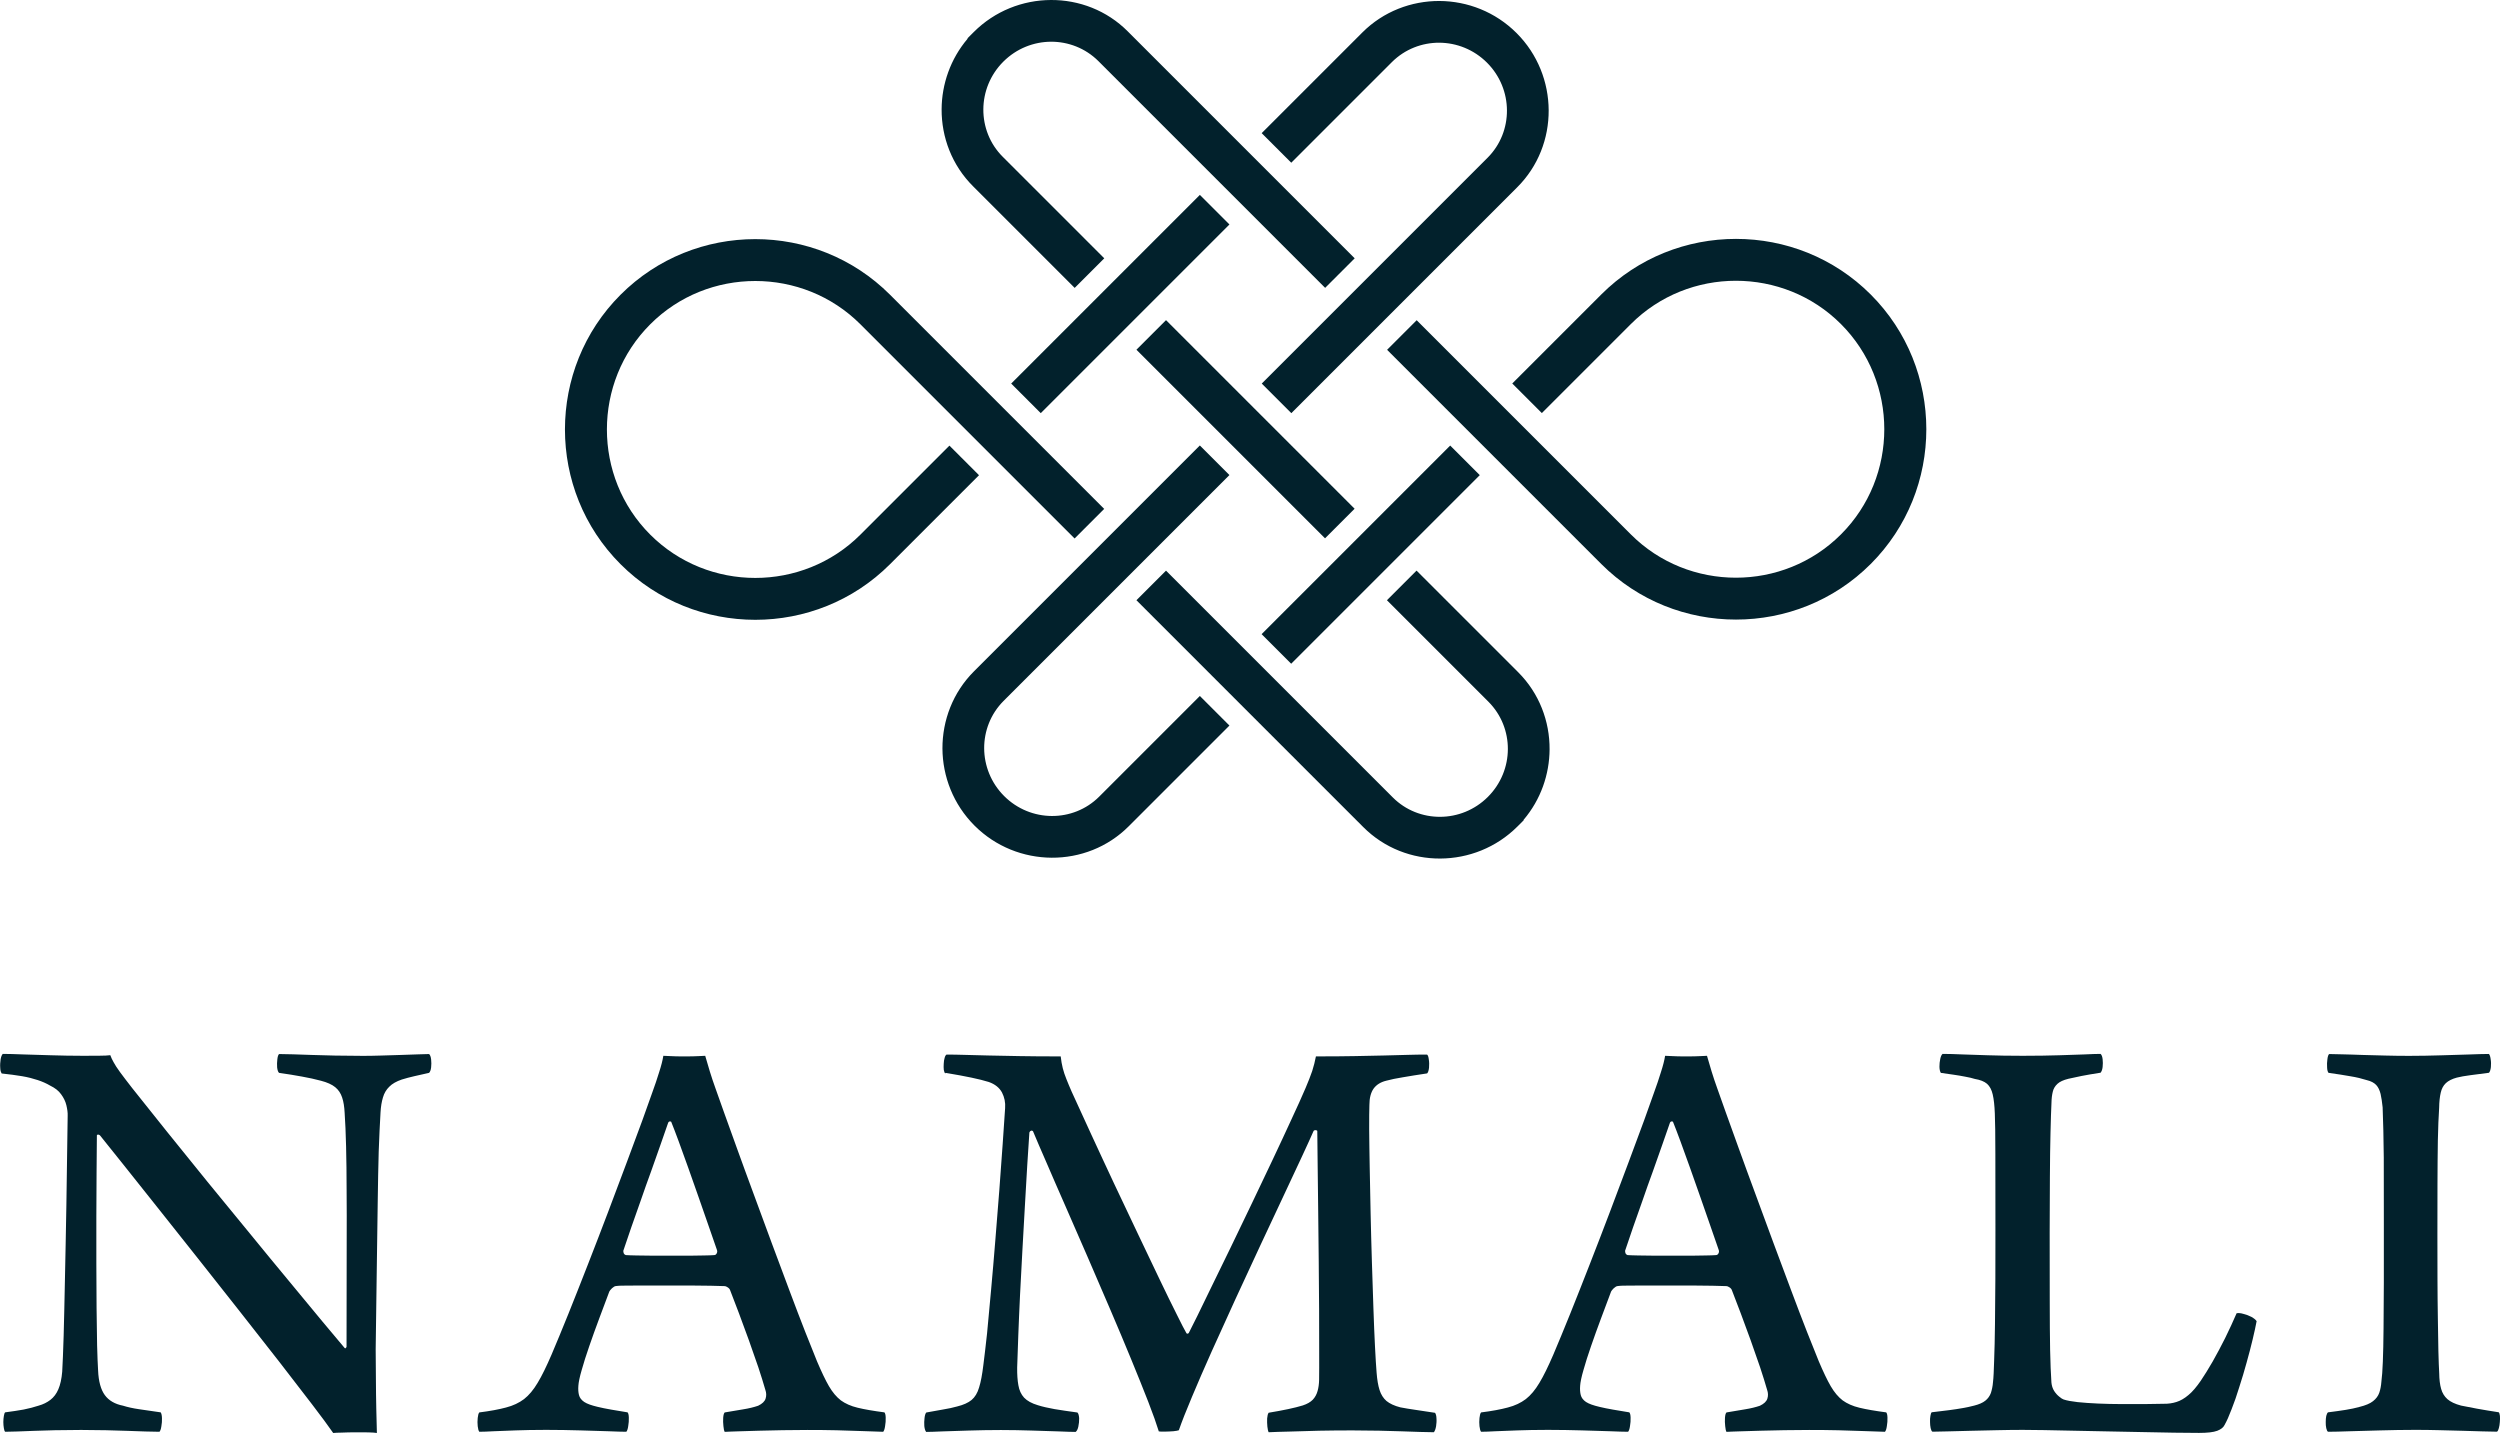
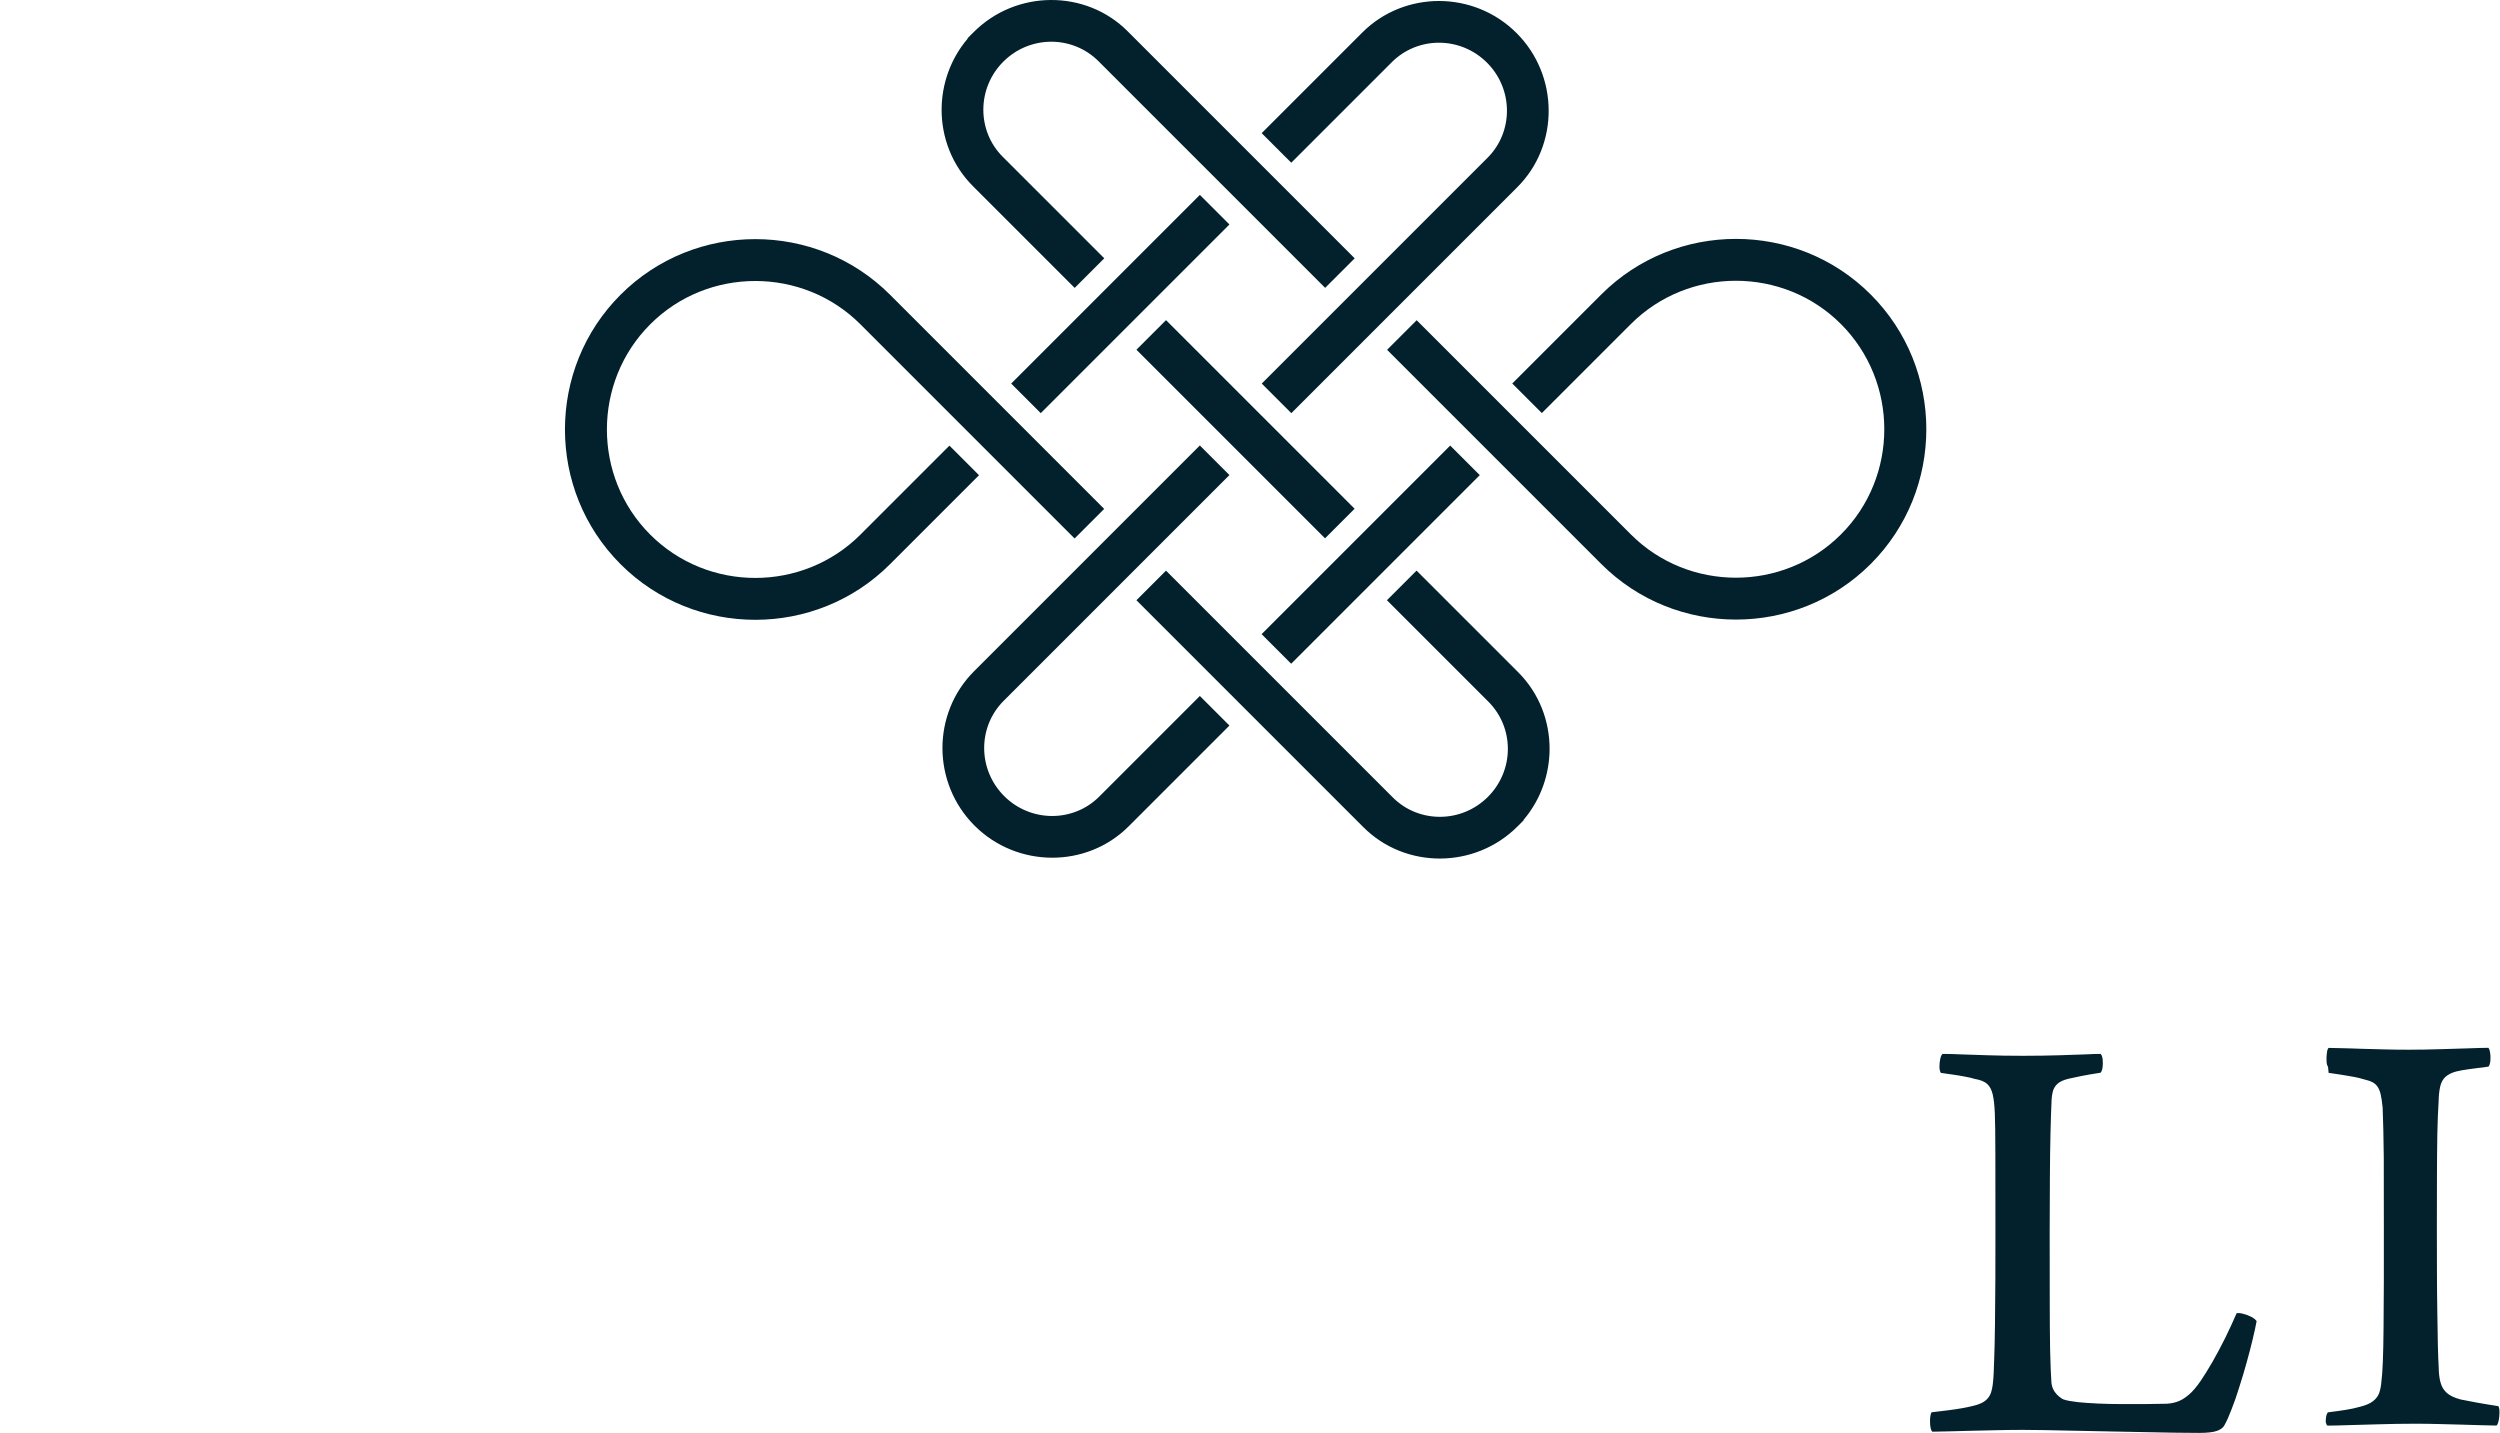
<svg xmlns="http://www.w3.org/2000/svg" id="Layer_2" data-name="Layer 2" viewBox="0 0 329.54 188.9">
  <defs>
    <style> .cls-1 { fill: #02212c; stroke-width: 0px; } </style>
  </defs>
  <g id="_1" data-name="1">
    <g>
      <path class="cls-1" d="m186.73,75.22l13.39,13.39h0c2.78,2.78,4.16,6.47,4.14,10.16-.02,3.31-1.16,6.63-3.42,9.29v.07l-.81.81c-2.8,2.8-6.49,4.21-10.17,4.23-3.69.02-7.38-1.36-10.16-4.15l-29.9-29.9,3.9-3.9,29.9,29.9c1.71,1.71,3.97,2.56,6.24,2.55,2.26-.01,4.53-.88,6.27-2.61l.02-.02h0c1.74-1.74,2.62-4.02,2.63-6.29.01-2.26-.84-4.52-2.55-6.24h0s-13.39-13.39-13.39-13.39l3.9-3.9h0Zm24.34-.88c4.89,4.89,11.32,7.33,17.76,7.33s12.87-2.44,17.76-7.33c4.89-4.89,7.33-11.32,7.33-17.76s-2.44-12.87-7.33-17.76c-4.89-4.89-11.32-7.33-17.76-7.33s-12.87,2.44-17.76,7.33l-11.73,11.73,3.9,3.9,11.73-11.73c3.81-3.81,8.83-5.71,13.85-5.71s10.05,1.9,13.85,5.71,5.71,8.83,5.71,13.86-1.9,10.05-5.71,13.86c-3.81,3.81-8.83,5.71-13.85,5.71s-10.05-1.9-13.85-5.71l-12.14-12.14-1.71-1.71h0s-1.95-1.95-1.95-1.95l-1.95-1.95-10.48-10.48-3.9,3.9,8.76,8.76,1.73,1.73,1.95,1.95,1.95,1.95,13.86,13.86h0Zm-30.37-30.36l-10.48,10.48-3.9-3.9,10.48-10.48h0s3.9-3.9,3.9-3.9l15.39-15.39c1.71-1.71,2.56-3.97,2.55-6.24-.01-2.27-.89-4.55-2.63-6.29h0c-1.74-1.74-4.02-2.62-6.29-2.63-2.26-.01-4.52.84-6.24,2.55l-13.27,13.27-3.9-3.9,13.27-13.27c2.78-2.78,6.47-4.16,10.16-4.15,3.69.02,7.37,1.43,10.17,4.23h0c2.8,2.8,4.21,6.49,4.23,10.17.02,3.69-1.36,7.38-4.15,10.16l-15.39,15.39-3.9,3.9h0Zm-6.03-6.03l3.9-3.9-29.9-29.9C145.9,1.36,142.21-.02,138.52,0c-3.69.02-7.37,1.43-10.17,4.23l-.81.81v.07c-2.26,2.67-3.4,5.98-3.42,9.29-.02,3.69,1.36,7.38,4.15,10.16l13.39,13.39,3.9-3.9-13.39-13.39c-1.71-1.71-2.56-3.97-2.55-6.24.01-2.27.89-4.55,2.63-6.29l.02-.02c1.74-1.73,4.01-2.6,6.27-2.61,2.26-.01,4.52.84,6.24,2.55l29.9,29.9h0Zm-16.51-12.26l3.9,3.9c-8.29,8.29-16.58,16.58-24.87,24.87l-3.9-3.9c8.29-8.29,16.58-16.58,24.87-24.87h0Zm-4.46,16.51l-3.9,3.9,10.48,10.48,1.95,1.95,1.95,1.95,10.48,10.48,3.9-3.9-2.23-2.23-1.95-1.95-20.69-20.69h0Zm29.47,24.52l-7,7-9.87,9.87,3.9,3.9,12.43-12.43,12.43-12.43-3.9-3.9-8.01,8.01h0Zm-21.11,28.92l-3.9-3.9-13.27,13.27c-1.71,1.71-3.97,2.56-6.24,2.55-2.27-.01-4.55-.89-6.29-2.63h0c-1.74-1.74-2.62-4.02-2.63-6.29-.01-2.26.84-4.52,2.55-6.24l29.78-29.78-3.9-3.9-29.78,29.78c-2.78,2.78-4.16,6.47-4.15,10.16.02,3.69,1.43,7.37,4.23,10.17h0c2.8,2.8,6.49,4.21,10.17,4.23,3.69.02,7.38-1.36,10.16-4.15l13.27-13.27h0Zm-44.75-56.8l15.81,15.81,1.47,1.47.48.48,10.48,10.48-3.9,3.9-10.48-10.48-.42-.42-3.48-3.48-2.4-2.4-11.45-11.45c-3.81-3.81-8.83-5.71-13.86-5.71s-10.05,1.9-13.85,5.71c-3.81,3.81-5.71,8.83-5.71,13.86s1.9,10.05,5.71,13.86c3.81,3.81,8.83,5.71,13.85,5.71s10.05-1.9,13.86-5.71l11.73-11.73,3.9,3.9-11.73,11.73c-4.89,4.89-11.32,7.33-17.76,7.33s-12.87-2.44-17.76-7.33-7.33-11.32-7.33-17.76,2.44-12.87,7.33-17.76c4.89-4.89,11.32-7.33,17.76-7.33s12.87,2.44,17.76,7.33Z" />
      <g>
-         <path class="cls-1" d="m.2,141.5c1.04.11,1.93.23,2.71.36.77.13,1.45.31,2.06.51.6.2,1.15.44,1.64.73.64.31,1.12.68,1.45,1.15.33.45.57.93.69,1.44.12.51.19.97.17,1.41-.05,4.22-.12,8.13-.17,11.76-.07,3.62-.12,6.87-.19,9.78-.05,2.91-.12,5.38-.17,7.45-.07,2.06-.12,3.63-.19,4.72-.08.95-.25,1.72-.51,2.32-.25.59-.6,1.05-1.04,1.39s-.96.6-1.57.77c-.59.2-1.24.36-1.96.51-.71.13-1.52.25-2.44.37-.08.07-.13.23-.17.47-.04.24-.07.52-.07.81s.03.57.07.81c.04.24.09.4.17.47.87-.01,2.12-.05,3.75-.12,1.63-.07,3.71-.11,6.26-.12,2.34.01,4.38.05,6.13.12,1.75.07,3.15.11,4.2.12.11-.12.2-.36.25-.72.07-.35.09-.71.08-1.07-.01-.36-.07-.63-.17-.77-1.04-.15-1.97-.29-2.82-.41-.83-.12-1.55-.28-2.15-.47-1.07-.21-1.87-.68-2.39-1.39-.52-.71-.83-1.8-.89-3.26-.05-.77-.09-1.88-.13-3.3-.03-1.43-.05-3.07-.07-4.91-.01-1.85-.03-3.82-.03-5.87-.01-2.07,0-4.12,0-6.19.01-2.06.01-4,.03-5.85.01-1.84.03-3.47.04-4.87,0-.04.05-.08.13-.09.09-.01.17.01.27.09.75.93,1.77,2.23,3.1,3.87,1.31,1.64,2.8,3.52,4.48,5.63,1.68,2.11,3.46,4.34,5.31,6.69s3.71,4.7,5.55,7.03c1.84,2.34,3.58,4.56,5.22,6.66,1.63,2.1,3.06,3.96,4.3,5.58,1.23,1.61,2.16,2.87,2.79,3.78.24-.03.63-.04,1.15-.05.53-.03,1.11-.03,1.73-.04.63,0,1.2,0,1.73.01.53.01.91.04,1.15.08-.03-.89-.05-1.96-.08-3.2-.03-1.24-.04-2.54-.05-3.9s-.03-2.68-.03-3.95c.05-4.08.11-7.74.15-10.94.04-3.2.08-6.03.12-8.51.03-2.48.08-4.68.13-6.61.07-1.91.15-3.64.24-5.16.04-.75.15-1.4.32-1.96.16-.56.44-1.03.83-1.41.39-.4.95-.71,1.65-.95.52-.16,1.07-.31,1.65-.44.59-.13,1.23-.28,1.95-.44.13-.13.23-.36.27-.72.04-.35.04-.69,0-1.05-.04-.35-.13-.59-.27-.71-.28,0-.75.01-1.41.04-.67.03-1.44.05-2.32.08-.87.03-1.75.05-2.63.08-.88.03-1.67.04-2.36.04-2.64-.01-4.88-.05-6.73-.12-1.84-.07-3.28-.11-4.32-.12-.11.09-.19.32-.23.68-.05.35-.05.71-.03,1.07.04.36.12.6.25.73,1.12.16,2.12.32,3.03.49.91.16,1.75.35,2.5.55.81.21,1.44.49,1.88.85.43.35.73.81.91,1.36.19.56.29,1.23.33,2.03.08,1.2.15,2.67.19,4.42.04,1.75.07,3.68.07,5.81.01,2.14.03,4.35.01,6.69,0,2.34,0,4.67-.01,7.03,0,2.36-.01,4.66-.01,6.89-.04.08-.08.13-.12.17-.04.03-.08.03-.12-.01-.68-.8-1.65-1.96-2.91-3.47-1.25-1.51-2.71-3.27-4.35-5.26-1.65-1.99-3.4-4.11-5.24-6.37-1.85-2.26-3.71-4.52-5.59-6.82-1.87-2.3-3.64-4.5-5.35-6.62-1.69-2.11-3.23-4.03-4.58-5.74-.68-.87-1.21-1.57-1.6-2.1-.39-.53-.67-.97-.85-1.31-.19-.33-.33-.64-.43-.92-.31.04-.79.07-1.44.07-.67.01-1.37.01-2.16.01-1.48,0-2.88-.03-4.23-.07-1.35-.04-2.56-.07-3.66-.11-1.08-.04-1.98-.07-2.68-.07-.13.12-.23.37-.29.73-.05.36-.08.73-.05,1.09.01.36.08.6.19.73H.2Zm62.98,44.68c-.11.13-.17.37-.21.73-.04.36-.04.73,0,1.09s.11.6.21.73c.51,0,1.13-.03,1.91-.07.77-.04,1.72-.07,2.86-.11,1.13-.04,2.48-.07,4.04-.07s3.12.03,4.52.07c1.4.04,2.62.07,3.66.11,1.05.04,1.84.07,2.39.07.11-.13.2-.37.25-.75.07-.37.09-.75.08-1.12-.01-.36-.07-.59-.17-.69-.73-.12-1.45-.24-2.15-.36-.69-.12-1.28-.24-1.77-.36-.81-.19-1.41-.4-1.79-.65-.37-.25-.6-.56-.69-.91-.09-.35-.12-.76-.08-1.24.03-.45.17-1.15.44-2.07.25-.91.59-1.96,1-3.15.41-1.17.84-2.4,1.31-3.64.47-1.25.91-2.43,1.33-3.55.05-.11.17-.24.35-.43.19-.17.36-.28.53-.29.21-.03.43-.04.68-.05.24,0,.57-.01,1.01-.01.43-.01,1.03-.01,1.8-.01h6.3c1.01,0,1.92.01,2.7.03.79.01,1.4.03,1.84.05.09,0,.23.05.39.16.17.11.28.24.33.4.35.88.73,1.88,1.16,3.03.43,1.15.87,2.34,1.31,3.56.44,1.23.85,2.42,1.24,3.55.37,1.13.69,2.14.93,2.99.13.37.15.75.03,1.13-.11.37-.44.69-.99.95-.56.19-1.21.35-1.96.47-.75.12-1.56.27-2.44.41-.11.11-.17.33-.2.69-.03.37-.01.75.03,1.12.03.37.09.61.17.75.43-.03,1.04-.04,1.81-.07.77-.03,1.67-.05,2.67-.08,1-.03,2.06-.05,3.15-.07,1.09-.01,2.19-.03,3.26-.03,1.32,0,2.62.01,3.88.04,1.25.03,2.42.07,3.48.11,1.05.03,1.93.07,2.64.09.11-.13.2-.37.25-.75.07-.37.09-.75.08-1.12-.01-.36-.07-.59-.17-.69-1.44-.19-2.62-.39-3.52-.61-.89-.21-1.64-.55-2.22-.97-.57-.44-1.09-1.05-1.57-1.87-.47-.81-.99-1.91-1.57-3.27-.41-.99-.93-2.3-1.56-3.9-.63-1.6-1.32-3.42-2.07-5.42-.76-2-1.53-4.08-2.34-6.27-.81-2.18-1.6-4.32-2.38-6.46-.79-2.12-1.51-4.12-2.19-5.99-.67-1.87-1.25-3.48-1.75-4.86-.49-1.37-.85-2.4-1.09-3.07-.28-.76-.52-1.51-.75-2.24-.21-.73-.41-1.43-.61-2.07-.12,0-.4.01-.85.04-.47.03-1.11.04-1.95.04-.72,0-1.32-.01-1.77-.04-.47-.03-.79-.04-.95-.04-.09.57-.27,1.29-.55,2.15-.27.87-.56,1.75-.89,2.64-.31.87-.75,2.11-1.32,3.7-.59,1.59-1.27,3.43-2.04,5.5-.77,2.07-1.59,4.26-2.47,6.57-.88,2.31-1.76,4.62-2.66,6.91-.89,2.3-1.76,4.47-2.58,6.53-.83,2.04-1.56,3.84-2.23,5.4-.67,1.55-1.27,2.79-1.83,3.71-.55.93-1.15,1.64-1.79,2.14-.65.49-1.44.87-2.38,1.11-.93.25-2.11.47-3.54.65h0Zm25.3-38.3c.28.68.6,1.55.99,2.59.39,1.05.8,2.2,1.25,3.46.44,1.25.89,2.54,1.35,3.83.45,1.31.89,2.56,1.31,3.76.41,1.2.79,2.27,1.11,3.2.07.17.07.33-.01.48-.08.15-.17.23-.31.24-.31.03-.75.04-1.33.05-.59.01-1.23.03-1.92.03h-4.75c-.88,0-1.64-.01-2.3-.03-.64-.01-1.11-.03-1.39-.05-.12-.04-.2-.12-.25-.21-.04-.11-.07-.23-.07-.35.29-.88.64-1.91,1.04-3.06.4-1.15.83-2.36,1.28-3.63.44-1.28.89-2.55,1.35-3.8.44-1.25.87-2.44,1.25-3.54.39-1.11.72-2.07,1-2.87.05-.09.11-.15.2-.16.08,0,.15.01.2.05h0Zm36.16-6.46c1.39.23,2.52.44,3.42.63.89.19,1.64.37,2.27.57.83.29,1.41.76,1.75,1.39.32.63.47,1.31.41,2.06-.08,1.28-.19,2.86-.32,4.71-.13,1.85-.28,3.87-.44,6.05-.17,2.17-.35,4.39-.53,6.66-.19,2.26-.36,4.44-.56,6.55-.19,2.11-.36,4.02-.53,5.73-.19,1.71-.35,3.11-.49,4.18-.15,1.24-.33,2.22-.56,2.94-.21.73-.55,1.28-.99,1.65-.45.37-1.08.65-1.89.85-.56.16-1.17.29-1.85.4-.68.12-1.43.25-2.23.4-.11.12-.19.36-.23.72-.05.35-.05.71-.03,1.07.04.36.12.63.25.77.47,0,1.19-.03,2.16-.07.97-.04,2.12-.07,3.44-.11,1.32-.04,2.74-.07,4.24-.07,1.4,0,2.76.03,4.08.07,1.32.04,2.48.07,3.5.11s1.77.07,2.27.07c.16-.11.28-.33.36-.69.08-.37.12-.75.11-1.12-.03-.37-.09-.61-.23-.75-1.19-.16-2.2-.31-3.03-.45-.83-.15-1.55-.31-2.18-.51-.81-.24-1.41-.57-1.82-1-.39-.43-.64-.97-.75-1.63-.12-.65-.17-1.43-.16-2.34.03-1.2.08-2.63.15-4.27.07-1.64.13-3.42.23-5.32.09-1.91.2-3.87.31-5.87.11-2,.21-3.95.33-5.87.11-1.91.21-3.7.31-5.35.11-1.65.2-3.08.28-4.3.04-.12.12-.2.21-.23.09-.04.19-.01.27.07.45,1.08,1.05,2.48,1.8,4.19.73,1.71,1.57,3.62,2.5,5.74.93,2.13,1.89,4.35,2.91,6.67,1,2.32,2,4.63,2.99,6.94.99,2.31,1.91,4.5,2.76,6.57.85,2.08,1.6,3.92,2.23,5.55.63,1.63,1.09,2.92,1.39,3.9.16.03.41.04.79.03.39,0,.75-.03,1.12-.05.36-.04.61-.08.73-.13.4-1.15.97-2.6,1.73-4.4.75-1.79,1.61-3.78,2.6-5.99.99-2.2,2.03-4.5,3.12-6.87,1.09-2.38,2.19-4.74,3.27-7.06,1.08-2.32,2.11-4.5,3.06-6.53.95-2.03,1.77-3.79,2.47-5.28.69-1.49,1.2-2.6,1.52-3.34.09-.08.17-.11.27-.09.11.01.17.05.21.09.01,1.24.03,2.79.05,4.62.03,1.83.04,3.82.07,5.98.03,2.15.04,4.34.07,6.57.01,2.23.03,4.36.05,6.41.01,2.04.01,3.87.01,5.48.01,1.6,0,2.86-.01,3.78-.01.53-.08,1.03-.2,1.45-.12.44-.33.83-.63,1.15-.31.32-.75.57-1.33.76-.52.16-1.16.32-1.91.48-.75.16-1.61.32-2.58.48-.11.15-.17.4-.2.75-.01.36-.01.71.03,1.07.04.35.09.6.17.75.73-.03,1.68-.07,2.83-.09,1.16-.04,2.44-.08,3.84-.11,1.41-.03,2.87-.04,4.38-.04,2.54.01,4.7.05,6.51.12,1.8.07,3.22.11,4.22.12.13-.17.23-.44.29-.79.05-.35.08-.69.05-1.04-.01-.33-.08-.59-.19-.73-.99-.16-1.85-.28-2.58-.39-.73-.11-1.4-.21-1.99-.33-.79-.2-1.4-.49-1.83-.84-.41-.36-.72-.84-.91-1.44-.19-.59-.32-1.36-.39-2.28-.07-.79-.13-1.91-.21-3.39-.07-1.47-.15-3.16-.21-5.08-.07-1.93-.13-3.96-.2-6.11-.07-2.15-.12-4.3-.17-6.43-.05-2.14-.09-4.16-.12-6.06-.04-1.91-.05-3.56-.07-5,0-1.43,0-2.51.03-3.23,0-.92.19-1.63.55-2.15.37-.51.93-.87,1.69-1.05.59-.16,1.31-.31,2.18-.45.85-.15,1.92-.32,3.19-.51.13-.13.21-.39.25-.75.03-.37.03-.73-.03-1.09-.04-.35-.12-.56-.23-.64-.87,0-1.75.01-2.64.04-.91.03-1.91.05-3,.08-1.09.03-2.38.05-3.83.08-1.47.03-3.19.04-5.18.04-.12.63-.28,1.27-.49,1.93-.23.65-.51,1.4-.87,2.23-.49,1.15-1.12,2.54-1.87,4.15-.75,1.63-1.56,3.38-2.46,5.28-.89,1.89-1.82,3.83-2.76,5.8-.95,1.99-1.88,3.91-2.78,5.78-.91,1.87-1.75,3.59-2.51,5.15-.76,1.56-1.4,2.88-1.92,3.95-.53,1.05-.89,1.77-1.08,2.15-.04.08-.09.12-.16.13-.07,0-.12-.01-.16-.05-.24-.41-.67-1.24-1.28-2.48-.63-1.25-1.39-2.8-2.27-4.64-.88-1.84-1.84-3.84-2.87-6.02-1.04-2.17-2.08-4.38-3.14-6.63-1.05-2.26-2.07-4.42-3.02-6.5-.96-2.08-1.81-3.94-2.56-5.59-.27-.6-.49-1.16-.69-1.65-.2-.49-.36-.97-.48-1.44-.12-.48-.21-1-.27-1.55-2.07,0-3.88-.01-5.44-.04-1.56-.03-2.92-.05-4.1-.08-1.16-.03-2.19-.05-3.08-.08-.88-.03-1.69-.04-2.43-.04-.09.05-.19.19-.25.43-.07.23-.11.49-.12.79-.03.29-.01.56.01.8.04.24.11.4.2.47h0Zm70.59,44.76c-.11.13-.17.37-.21.73-.04.36-.04.73,0,1.09.04.36.11.6.21.73.51,0,1.13-.03,1.91-.07.77-.04,1.72-.07,2.86-.11,1.13-.04,2.48-.07,4.04-.07s3.12.03,4.52.07c1.4.04,2.62.07,3.66.11,1.05.04,1.84.07,2.39.07.11-.13.2-.37.25-.75.07-.37.09-.75.08-1.12-.01-.36-.07-.59-.17-.69-.73-.12-1.45-.24-2.15-.36-.69-.12-1.28-.24-1.77-.36-.81-.19-1.41-.4-1.79-.65-.37-.25-.6-.56-.69-.91-.09-.35-.12-.76-.08-1.24.03-.45.17-1.15.44-2.07.25-.91.59-1.96,1-3.15.41-1.17.84-2.4,1.31-3.64.47-1.25.91-2.43,1.33-3.55.05-.11.17-.24.35-.43.19-.17.36-.28.53-.29.21-.03.43-.04.68-.05.24,0,.57-.01,1.01-.01.43-.01,1.03-.01,1.8-.01h6.3c1.01,0,1.92.01,2.7.03.79.01,1.4.03,1.84.05.09,0,.23.05.39.16.17.11.28.24.33.4.35.88.73,1.88,1.16,3.03.43,1.15.87,2.34,1.31,3.56.44,1.23.85,2.42,1.24,3.55.37,1.13.69,2.14.93,2.99.13.37.15.75.03,1.13-.11.37-.44.69-.99.95-.56.19-1.21.35-1.96.47-.75.12-1.56.27-2.44.41-.11.11-.17.33-.2.69-.03.37-.01.75.03,1.12.03.37.09.61.17.75.43-.03,1.04-.04,1.81-.07.77-.03,1.67-.05,2.67-.08,1-.03,2.06-.05,3.15-.07,1.09-.01,2.19-.03,3.26-.03,1.32,0,2.62.01,3.88.04,1.25.03,2.42.07,3.48.11,1.05.03,1.93.07,2.64.09.11-.13.2-.37.25-.75.07-.37.09-.75.08-1.12-.01-.36-.07-.59-.17-.69-1.44-.19-2.62-.39-3.52-.61-.89-.21-1.64-.55-2.22-.97-.57-.44-1.09-1.05-1.57-1.87-.47-.81-.99-1.91-1.57-3.27-.41-.99-.93-2.3-1.56-3.9-.63-1.6-1.32-3.42-2.07-5.42-.76-2-1.53-4.08-2.34-6.27-.81-2.18-1.6-4.32-2.38-6.46-.79-2.12-1.51-4.12-2.19-5.99-.67-1.87-1.25-3.48-1.75-4.86-.49-1.37-.85-2.4-1.09-3.07-.28-.76-.52-1.51-.75-2.24-.21-.73-.41-1.43-.61-2.07-.12,0-.4.01-.85.04-.47.03-1.11.04-1.95.04-.72,0-1.32-.01-1.77-.04-.47-.03-.79-.04-.95-.04-.09.57-.27,1.29-.55,2.15-.27.87-.56,1.75-.89,2.64-.31.87-.75,2.11-1.32,3.7-.59,1.59-1.27,3.43-2.04,5.5-.77,2.07-1.59,4.26-2.47,6.57-.88,2.31-1.76,4.62-2.66,6.91-.89,2.3-1.76,4.47-2.58,6.53-.83,2.04-1.56,3.84-2.23,5.4-.67,1.55-1.27,2.79-1.83,3.71-.55.93-1.15,1.64-1.79,2.14-.65.49-1.44.87-2.38,1.11-.93.25-2.11.47-3.54.65h0Zm25.3-38.3c.28.68.6,1.55.99,2.59.39,1.05.8,2.2,1.25,3.46.44,1.25.89,2.54,1.35,3.83.45,1.31.89,2.56,1.31,3.76.41,1.2.79,2.27,1.11,3.2.07.17.07.33-.01.48-.08.15-.17.23-.31.24-.31.03-.75.04-1.33.05-.59.01-1.23.03-1.92.03h-4.75c-.88,0-1.64-.01-2.3-.03-.64-.01-1.11-.03-1.39-.05-.12-.04-.2-.12-.25-.21-.04-.11-.07-.23-.07-.35.29-.88.64-1.91,1.04-3.06.4-1.15.83-2.36,1.28-3.63.44-1.28.89-2.55,1.35-3.8.44-1.25.87-2.44,1.25-3.54.39-1.11.72-2.07,1-2.87.05-.09.11-.15.2-.16.08,0,.15.01.2.05Z" />
-         <path class="cls-1" d="m255.82,141.42c.55.08,1.09.16,1.67.24.56.08,1.09.17,1.59.27.49.08.89.19,1.23.29.71.12,1.25.33,1.61.64.36.32.61.79.75,1.4.15.63.24,1.47.28,2.52.04,1.03.07,2.79.07,5.31.01,2.52.01,5.87.01,10.06,0,2.15,0,4.28-.01,6.41-.01,2.12-.03,4.12-.05,5.98-.03,1.85-.05,3.46-.11,4.79-.04,1.33-.08,2.28-.15,2.84-.04.56-.15,1.04-.28,1.45-.15.4-.4.75-.73,1.01-.35.28-.84.49-1.47.65-.49.13-1.01.24-1.53.33-.53.09-1.12.19-1.77.27-.65.08-1.43.17-2.3.28-.08.07-.13.23-.17.47-.04.24-.07.52-.05.81,0,.29.03.57.08.81.05.24.13.4.23.47.4,0,1.05-.01,1.96-.04.89-.03,1.93-.05,3.11-.08,1.16-.03,2.35-.05,3.55-.08,1.21-.03,2.31-.04,3.31-.04.71,0,1.64.01,2.79.03,1.16.03,2.46.04,3.88.08,1.44.03,2.94.05,4.48.09,1.56.03,3.08.07,4.59.09,1.49.03,2.9.05,4.18.08,1.29.01,2.39.03,3.3.03,1.09,0,1.89-.09,2.4-.28.49-.19.81-.44.96-.76.29-.51.6-1.2.93-2.08.35-.87.68-1.84,1.01-2.91.35-1.07.67-2.15.97-3.24.31-1.09.57-2.12.8-3.07.23-.96.4-1.75.52-2.39-.12-.19-.35-.37-.68-.56-.33-.17-.69-.31-1.07-.4-.36-.11-.67-.13-.89-.08-.47,1.08-.96,2.16-1.51,3.27-.55,1.09-1.09,2.12-1.65,3.1-.56.97-1.08,1.81-1.56,2.52-.56.81-1.09,1.45-1.63,1.89-.52.44-1.05.75-1.57.91-.53.17-1.09.25-1.68.24-.73.01-1.59.03-2.55.04-.97.01-1.98.01-3.03,0-1.07,0-2.1-.03-3.08-.07-1-.04-1.89-.11-2.7-.19-.79-.09-1.41-.2-1.85-.35-.15-.05-.33-.17-.57-.37-.24-.19-.47-.44-.67-.75-.2-.32-.32-.69-.36-1.12-.08-1.11-.13-2.54-.17-4.27-.03-1.75-.05-3.9-.05-6.46-.01-2.55-.01-5.59-.01-9.13,0-2.6.01-5,.03-7.22.01-2.2.04-4.15.08-5.83.04-1.67.08-3,.13-4,.01-.53.07-1.01.17-1.41.09-.41.31-.76.61-1.04.31-.29.8-.51,1.45-.67.51-.12,1.08-.24,1.73-.37.65-.13,1.48-.27,2.51-.43.13-.15.23-.4.27-.75.04-.36.04-.69,0-1.04-.04-.33-.13-.57-.27-.69-.55,0-1.27.03-2.14.07-.88.03-1.97.07-3.31.11-1.32.04-2.92.07-4.8.07s-3.34-.03-4.63-.07c-1.28-.04-2.39-.08-3.34-.11-.95-.04-1.81-.07-2.6-.07-.13.09-.24.32-.31.65-.08.35-.11.69-.11,1.05.01.36.07.61.17.77h0Zm51.13,0c1.11.15,2.07.31,2.88.45.81.13,1.53.31,2.16.51.55.13.96.35,1.24.65.27.29.45.69.57,1.17.11.49.2,1.08.27,1.77.08,1.87.12,4.07.15,6.61.01,2.54.01,5.46.01,8.77.01,5.7,0,10.28-.04,13.76-.03,3.48-.12,5.81-.28,6.98-.04.56-.13,1.05-.28,1.49-.15.44-.43.81-.83,1.12-.39.31-.99.56-1.77.75-.55.16-1.15.28-1.81.39-.65.11-1.44.21-2.35.33-.09.07-.17.23-.23.47-.05.24-.07.52-.07.81s.01.57.07.81c.05.24.13.4.23.47.76,0,1.73-.03,2.94-.07,1.19-.04,2.52-.07,3.98-.11,1.47-.04,2.98-.07,4.54-.07,1.03,0,2.08.01,3.15.04,1.08.03,2.11.05,3.1.08.99.03,1.88.05,2.67.08.8.03,1.43.04,1.89.04.11-.07.19-.23.25-.47.07-.24.11-.52.13-.81.03-.29.03-.57.01-.81-.03-.24-.08-.4-.16-.47-1.05-.16-2-.32-2.84-.47-.85-.16-1.56-.29-2.12-.41-.79-.21-1.39-.49-1.8-.85-.4-.36-.68-.81-.83-1.36-.16-.56-.24-1.23-.25-2.03-.04-.71-.08-1.69-.11-2.94-.03-1.24-.05-2.67-.07-4.3-.03-1.61-.04-3.36-.05-5.22-.01-1.87-.01-3.78-.01-5.73,0-2.36,0-4.62.01-6.74,0-2.14.03-4.07.05-5.79.04-1.72.09-3.15.17-4.28.01-.83.09-1.49.21-2.01.12-.53.35-.95.67-1.25.33-.31.81-.56,1.44-.73.48-.12,1.08-.23,1.79-.32.72-.09,1.53-.2,2.46-.32.13-.15.21-.4.25-.75.03-.36.03-.69-.03-1.04-.04-.33-.12-.57-.23-.69-.68,0-1.57.03-2.67.07-1.09.03-2.31.07-3.66.11-1.35.04-2.74.07-4.16.07-1.03,0-2.08-.01-3.14-.04-1.07-.03-2.08-.05-3.04-.08-.97-.03-1.84-.07-2.6-.08-.76-.03-1.36-.04-1.79-.04-.11.09-.19.32-.23.68-.05.35-.07.71-.04,1.07.01.36.08.6.19.73Z" />
+         <path class="cls-1" d="m255.82,141.42c.55.08,1.09.16,1.67.24.56.08,1.09.17,1.59.27.49.08.89.19,1.23.29.71.12,1.25.33,1.61.64.36.32.61.79.75,1.4.15.63.24,1.47.28,2.52.04,1.03.07,2.79.07,5.31.01,2.52.01,5.87.01,10.06,0,2.15,0,4.28-.01,6.41-.01,2.12-.03,4.12-.05,5.98-.03,1.85-.05,3.46-.11,4.79-.04,1.33-.08,2.28-.15,2.84-.04.56-.15,1.04-.28,1.45-.15.4-.4.75-.73,1.01-.35.28-.84.49-1.47.65-.49.13-1.01.24-1.53.33-.53.09-1.12.19-1.77.27-.65.08-1.43.17-2.3.28-.08.07-.13.23-.17.47-.04.24-.07.52-.05.81,0,.29.03.57.08.81.05.24.13.4.23.47.4,0,1.05-.01,1.96-.04.89-.03,1.93-.05,3.11-.08,1.16-.03,2.35-.05,3.55-.08,1.21-.03,2.31-.04,3.31-.04.71,0,1.64.01,2.79.03,1.16.03,2.46.04,3.88.08,1.44.03,2.94.05,4.48.09,1.56.03,3.08.07,4.59.09,1.49.03,2.9.05,4.18.08,1.29.01,2.39.03,3.3.03,1.09,0,1.89-.09,2.4-.28.49-.19.81-.44.96-.76.29-.51.6-1.2.93-2.08.35-.87.68-1.84,1.01-2.91.35-1.07.67-2.15.97-3.24.31-1.09.57-2.12.8-3.07.23-.96.4-1.75.52-2.39-.12-.19-.35-.37-.68-.56-.33-.17-.69-.31-1.07-.4-.36-.11-.67-.13-.89-.08-.47,1.08-.96,2.16-1.51,3.27-.55,1.09-1.09,2.12-1.65,3.1-.56.97-1.08,1.81-1.56,2.52-.56.81-1.09,1.45-1.63,1.89-.52.44-1.05.75-1.57.91-.53.17-1.09.25-1.68.24-.73.01-1.59.03-2.55.04-.97.01-1.98.01-3.03,0-1.07,0-2.1-.03-3.08-.07-1-.04-1.89-.11-2.7-.19-.79-.09-1.41-.2-1.85-.35-.15-.05-.33-.17-.57-.37-.24-.19-.47-.44-.67-.75-.2-.32-.32-.69-.36-1.12-.08-1.11-.13-2.54-.17-4.27-.03-1.75-.05-3.9-.05-6.46-.01-2.55-.01-5.59-.01-9.13,0-2.6.01-5,.03-7.22.01-2.2.04-4.15.08-5.83.04-1.67.08-3,.13-4,.01-.53.07-1.01.17-1.41.09-.41.31-.76.61-1.04.31-.29.8-.51,1.45-.67.51-.12,1.08-.24,1.73-.37.65-.13,1.48-.27,2.51-.43.13-.15.23-.4.27-.75.04-.36.04-.69,0-1.04-.04-.33-.13-.57-.27-.69-.55,0-1.27.03-2.14.07-.88.03-1.97.07-3.31.11-1.32.04-2.92.07-4.8.07s-3.34-.03-4.63-.07c-1.28-.04-2.39-.08-3.34-.11-.95-.04-1.81-.07-2.6-.07-.13.09-.24.32-.31.65-.08.35-.11.69-.11,1.05.01.36.07.61.17.77h0Zm51.13,0c1.11.15,2.07.31,2.88.45.81.13,1.53.31,2.16.51.55.13.96.35,1.24.65.27.29.45.69.57,1.17.11.49.2,1.08.27,1.77.08,1.87.12,4.07.15,6.61.01,2.54.01,5.46.01,8.77.01,5.7,0,10.28-.04,13.76-.03,3.48-.12,5.81-.28,6.98-.04.56-.13,1.05-.28,1.49-.15.44-.43.81-.83,1.12-.39.31-.99.56-1.77.75-.55.16-1.15.28-1.81.39-.65.11-1.44.21-2.35.33-.09.07-.17.23-.23.47-.05.24-.07.52-.07.81c.05.24.13.4.23.47.76,0,1.73-.03,2.94-.07,1.19-.04,2.52-.07,3.98-.11,1.47-.04,2.98-.07,4.54-.07,1.03,0,2.08.01,3.15.04,1.08.03,2.11.05,3.1.08.99.03,1.88.05,2.67.08.8.03,1.43.04,1.89.04.11-.07.19-.23.25-.47.07-.24.11-.52.13-.81.03-.29.03-.57.01-.81-.03-.24-.08-.4-.16-.47-1.05-.16-2-.32-2.84-.47-.85-.16-1.56-.29-2.12-.41-.79-.21-1.39-.49-1.8-.85-.4-.36-.68-.81-.83-1.36-.16-.56-.24-1.23-.25-2.03-.04-.71-.08-1.69-.11-2.94-.03-1.24-.05-2.67-.07-4.3-.03-1.61-.04-3.36-.05-5.22-.01-1.87-.01-3.78-.01-5.73,0-2.36,0-4.62.01-6.74,0-2.14.03-4.07.05-5.79.04-1.72.09-3.15.17-4.28.01-.83.09-1.49.21-2.01.12-.53.35-.95.67-1.25.33-.31.81-.56,1.44-.73.48-.12,1.08-.23,1.79-.32.72-.09,1.53-.2,2.46-.32.13-.15.21-.4.25-.75.03-.36.03-.69-.03-1.04-.04-.33-.12-.57-.23-.69-.68,0-1.57.03-2.67.07-1.09.03-2.31.07-3.66.11-1.35.04-2.74.07-4.16.07-1.03,0-2.08-.01-3.14-.04-1.07-.03-2.08-.05-3.04-.08-.97-.03-1.84-.07-2.6-.08-.76-.03-1.36-.04-1.79-.04-.11.09-.19.32-.23.68-.05.35-.07.71-.04,1.07.01.36.08.6.19.73Z" />
      </g>
    </g>
  </g>
</svg>